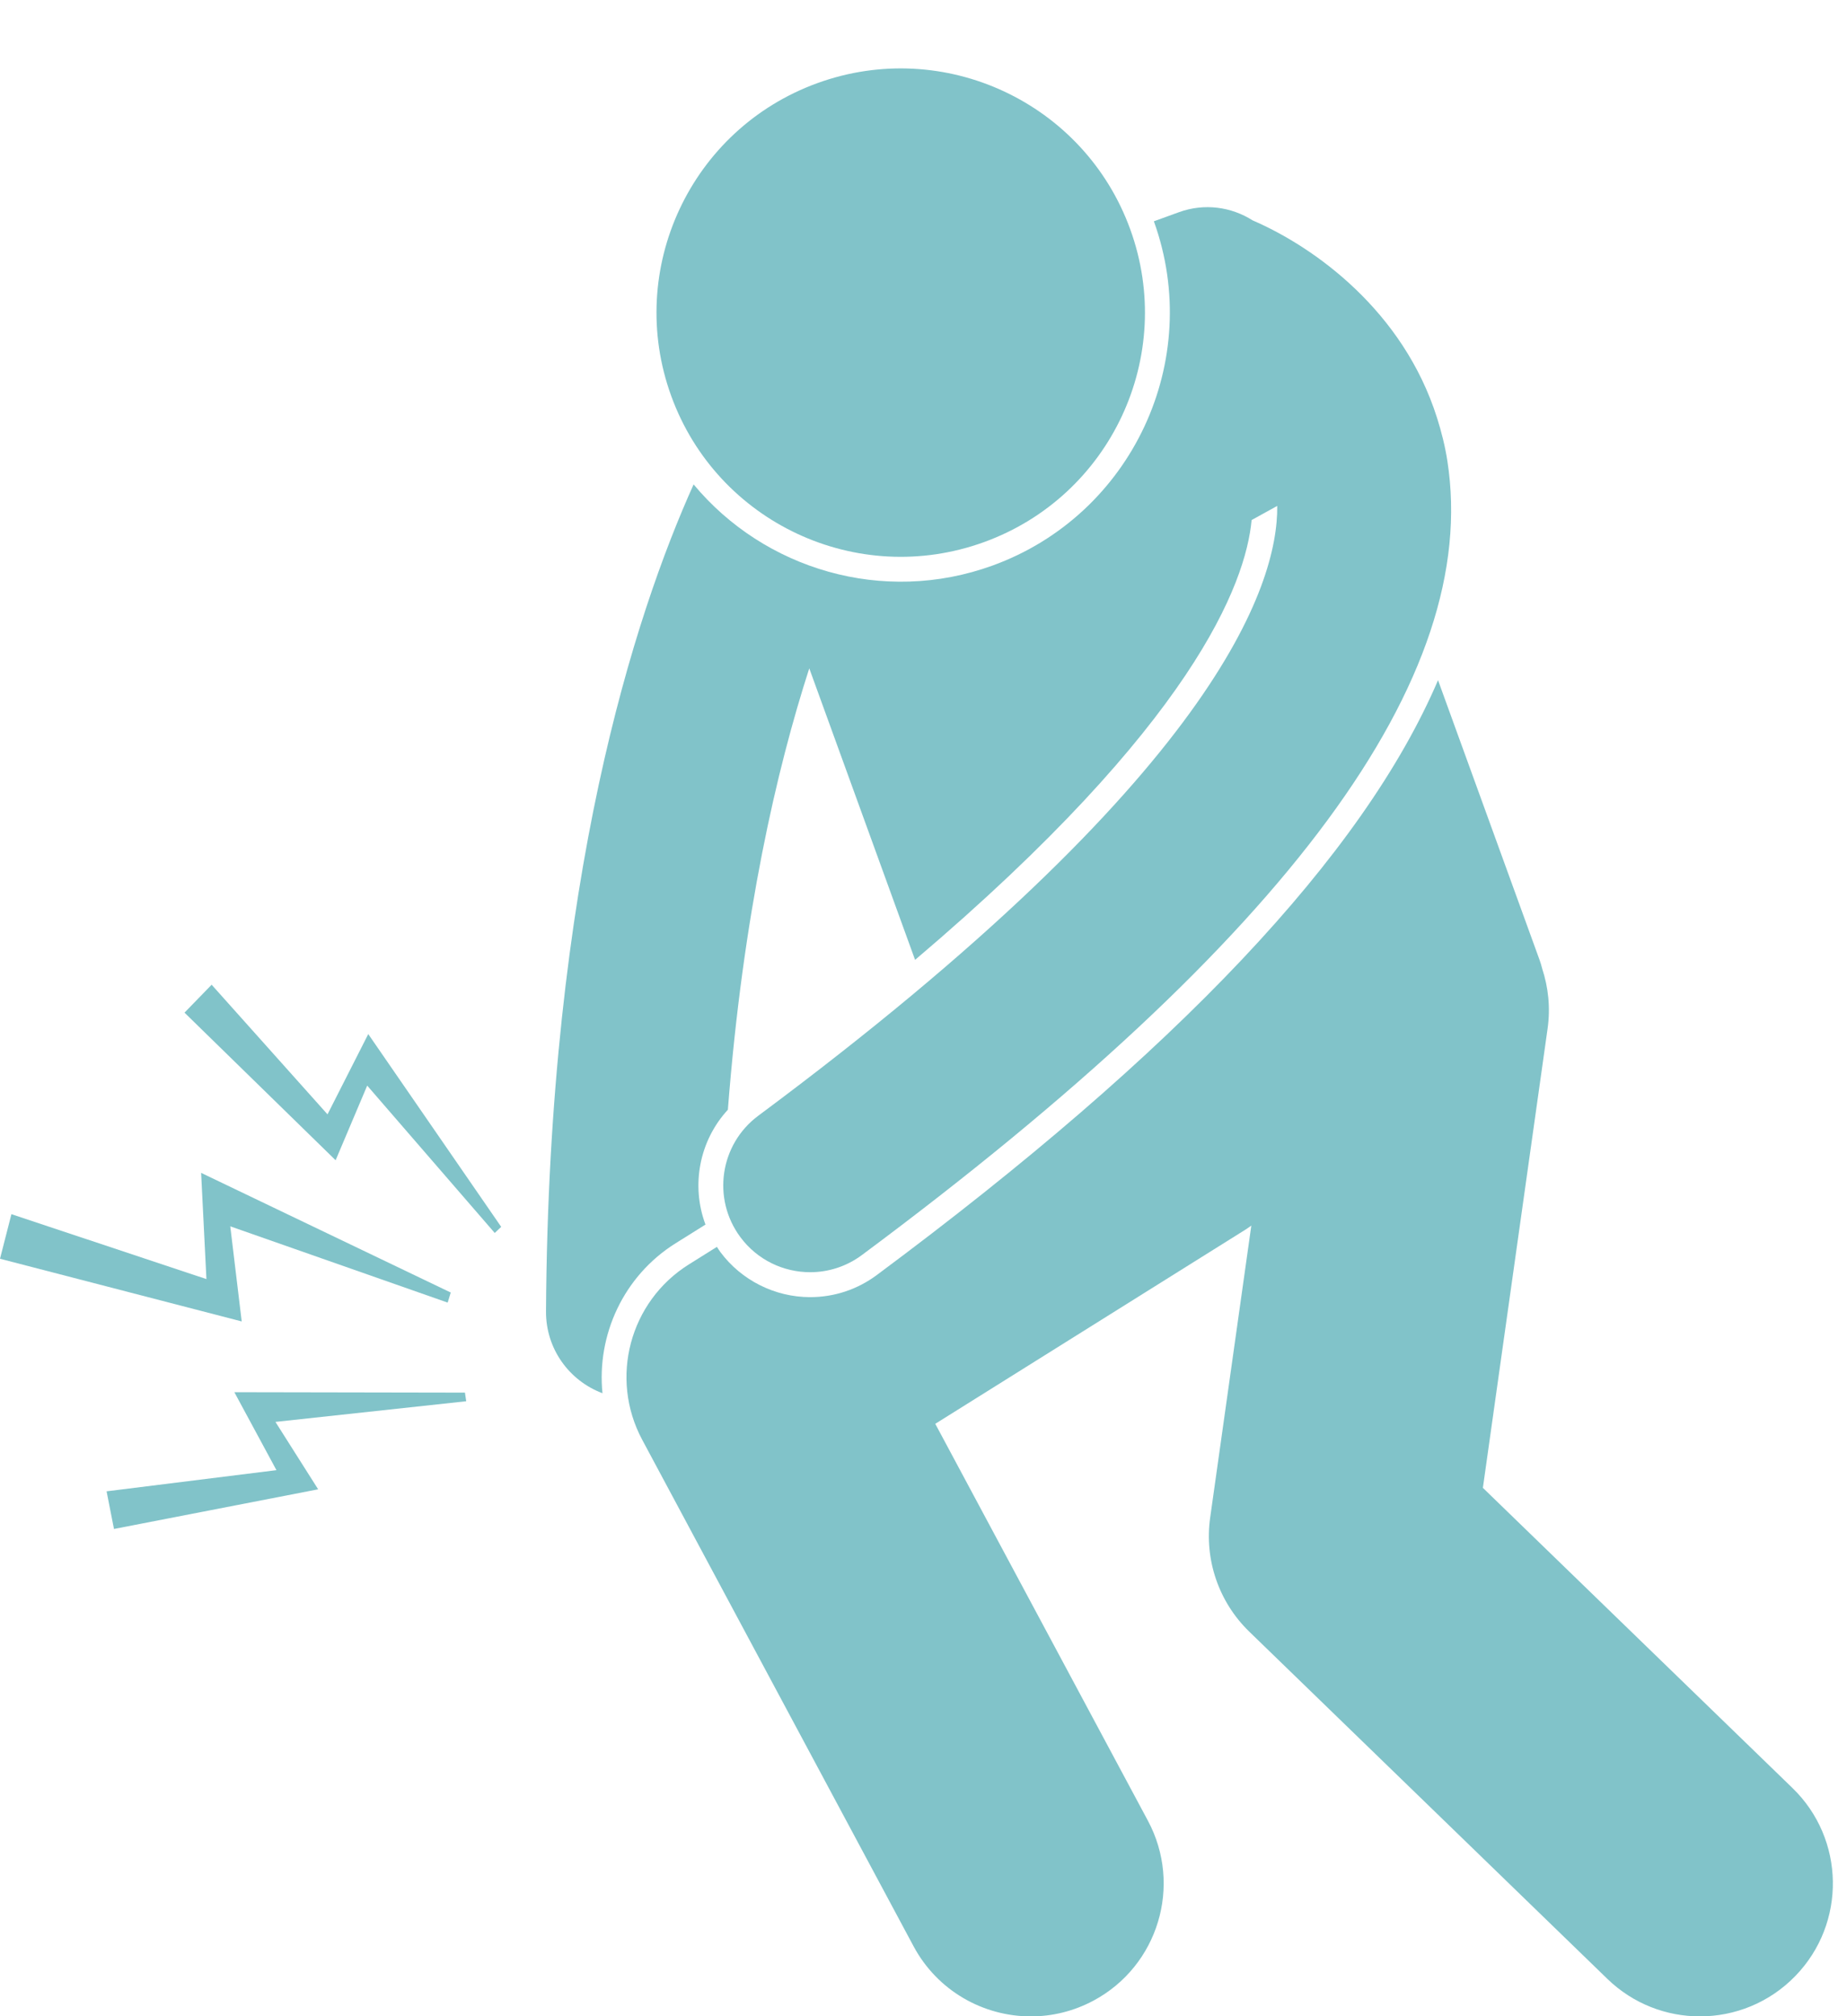
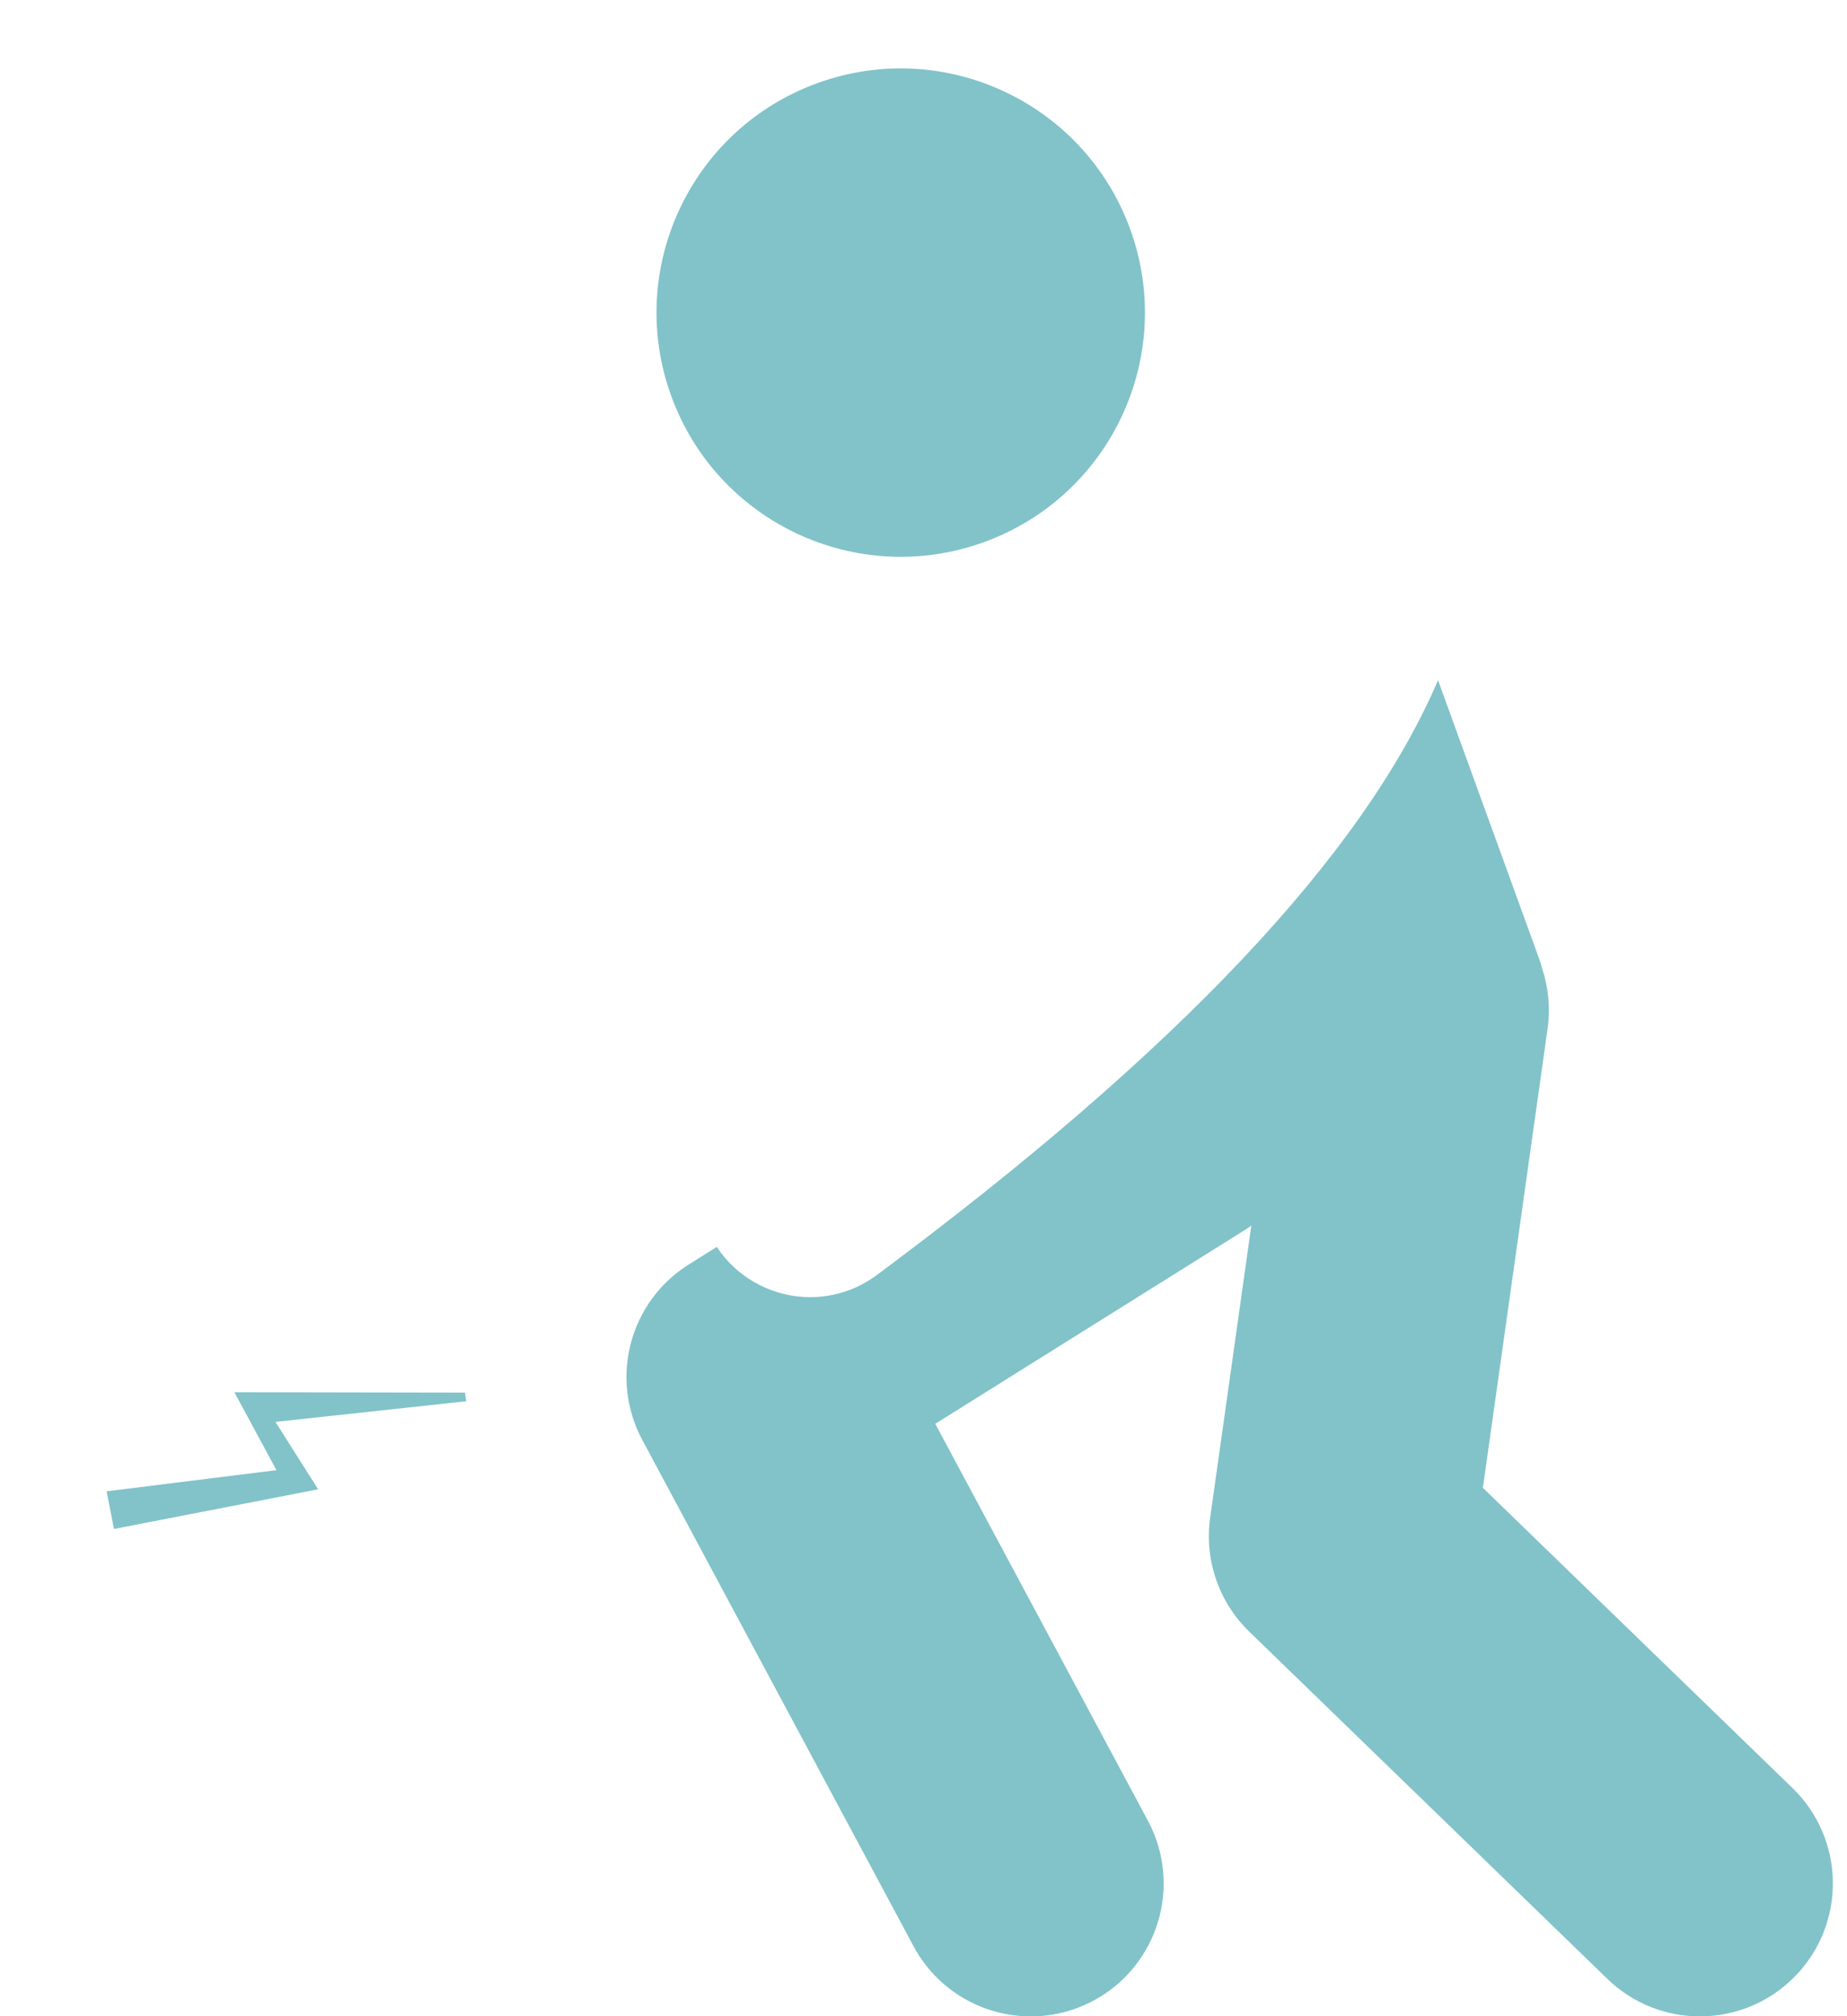
<svg xmlns="http://www.w3.org/2000/svg" fill="#81c3c9" height="185.8" preserveAspectRatio="xMidYMid meet" version="1" viewBox="0.0 -6.3 170.2 185.8" width="170.2" zoomAndPan="magnify">
  <g id="change1_1">
-     <path d="M62.259,108.277l2.751-1.722c-1.348-3.601-0.575-7.719,2.063-10.583c1.396-17.996,4.496-31.371,7.501-40.677l9.75,26.865 c25.623-21.747,30.466-34.663,31.012-40.534l2.36-1.301c0.082,7.32-5.647,24.851-47.82,56.198 c-3.546,2.636-4.284,7.647-1.648,11.193c1.57,2.112,3.983,3.228,6.427,3.228c1.659,0,3.333-0.514,4.767-1.58 c39.402-29.288,57.051-53.226,53.953-73.183c-0.217-1.397-0.554-2.712-0.954-3.977c-3.116-9.852-11.271-15.727-16.993-18.194 c-1.955-1.245-4.441-1.607-6.788-0.755l-2.311,0.839c4.633,12.843-2.028,27.067-14.867,31.727 c-10.093,3.663-21.046,0.34-27.546-7.479c-5.408,12.005-13.37,36.378-13.601,76.221c-0.02,3.45,2.15,6.393,5.203,7.534 C54.98,116.736,57.447,111.29,62.259,108.277z" fill="inherit" />
    <path d="M165.176,158.481l-28.529-27.664l5.964-42.333c0.27-1.919,0.067-3.792-0.499-5.516c-0.066-0.267-0.144-0.533-0.24-0.797 l-9.358-25.785c-6.897,16.114-24.022,34.234-51.722,54.822c-1.79,1.331-3.912,2.034-6.139,2.034c-3.245,0-6.338-1.553-8.272-4.156 c-0.115-0.155-0.213-0.318-0.319-0.477l-2.583,1.617c-5.462,3.42-7.341,10.487-4.297,16.167l25,46.667 c2.208,4.123,6.438,6.468,10.809,6.468c1.952,0,3.933-0.468,5.774-1.454c5.963-3.195,8.208-10.62,5.013-16.583l-19.593-36.575 l12.264-7.678l16.365-10.246c0.173-0.108,0.33-0.231,0.495-0.346l-3.793,26.921c-0.546,3.876,0.793,7.778,3.603,10.503l33,32 c2.379,2.308,5.455,3.456,8.527,3.456c3.198,0,6.393-1.245,8.795-3.723C170.152,170.946,170.033,163.19,165.176,158.481z" fill="inherit" />
    <circle cx="83.001" cy="22.506" fill="inherit" r="22.5" transform="rotate(-19.944 83.013 22.508)" />
-     <path d="M21.219 106.716L41.253 113.745 41.536 112.817 18.533 101.789 19.022 111.578 1.052 105.596 0 109.704 22.273 115.481z" fill="inherit" />
-     <path d="M33.838 93.748L45.59 107.327 46.185 106.765 33.935 88.999 30.18 96.396 19.502 84.45 17.002 87.023 30.927 100.626z" fill="inherit" />
    <path d="M42.845 122.041L21.595 122.002 25.474 129.186 9.821 131.137 10.503 134.606 29.318 130.952 25.382 124.74 42.962 122.835z" fill="inherit" />
  </g>
</svg>